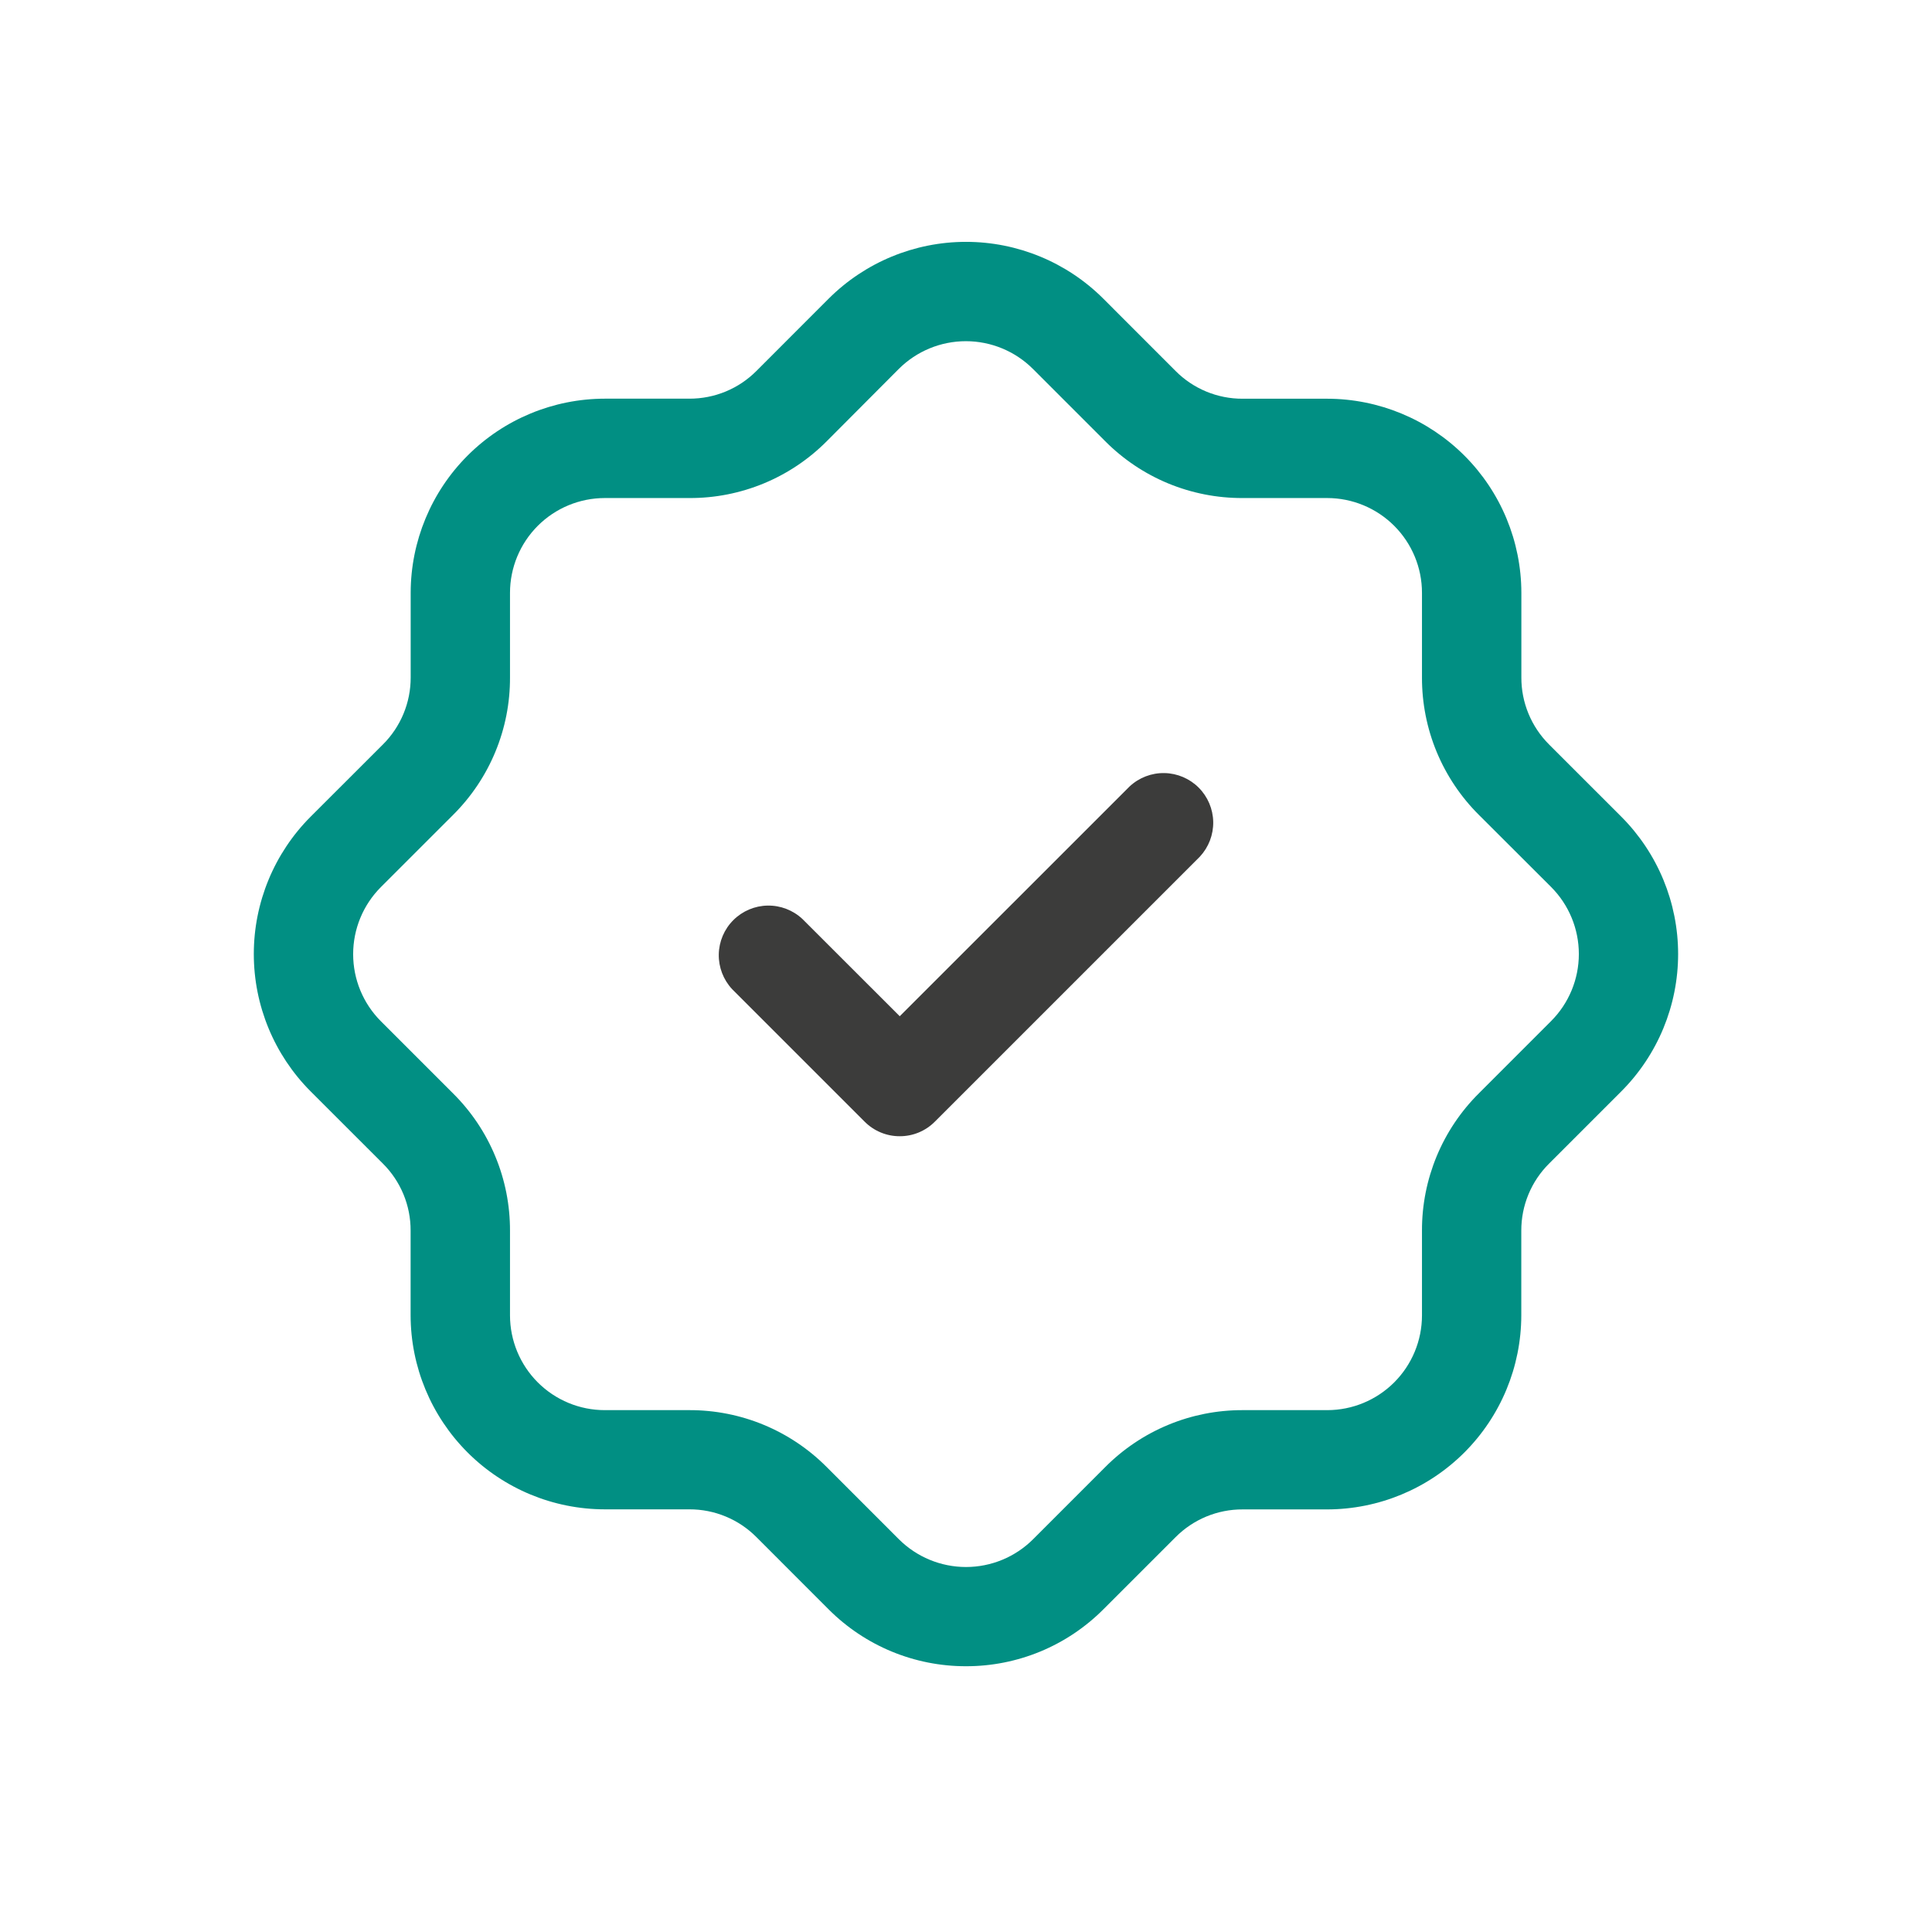
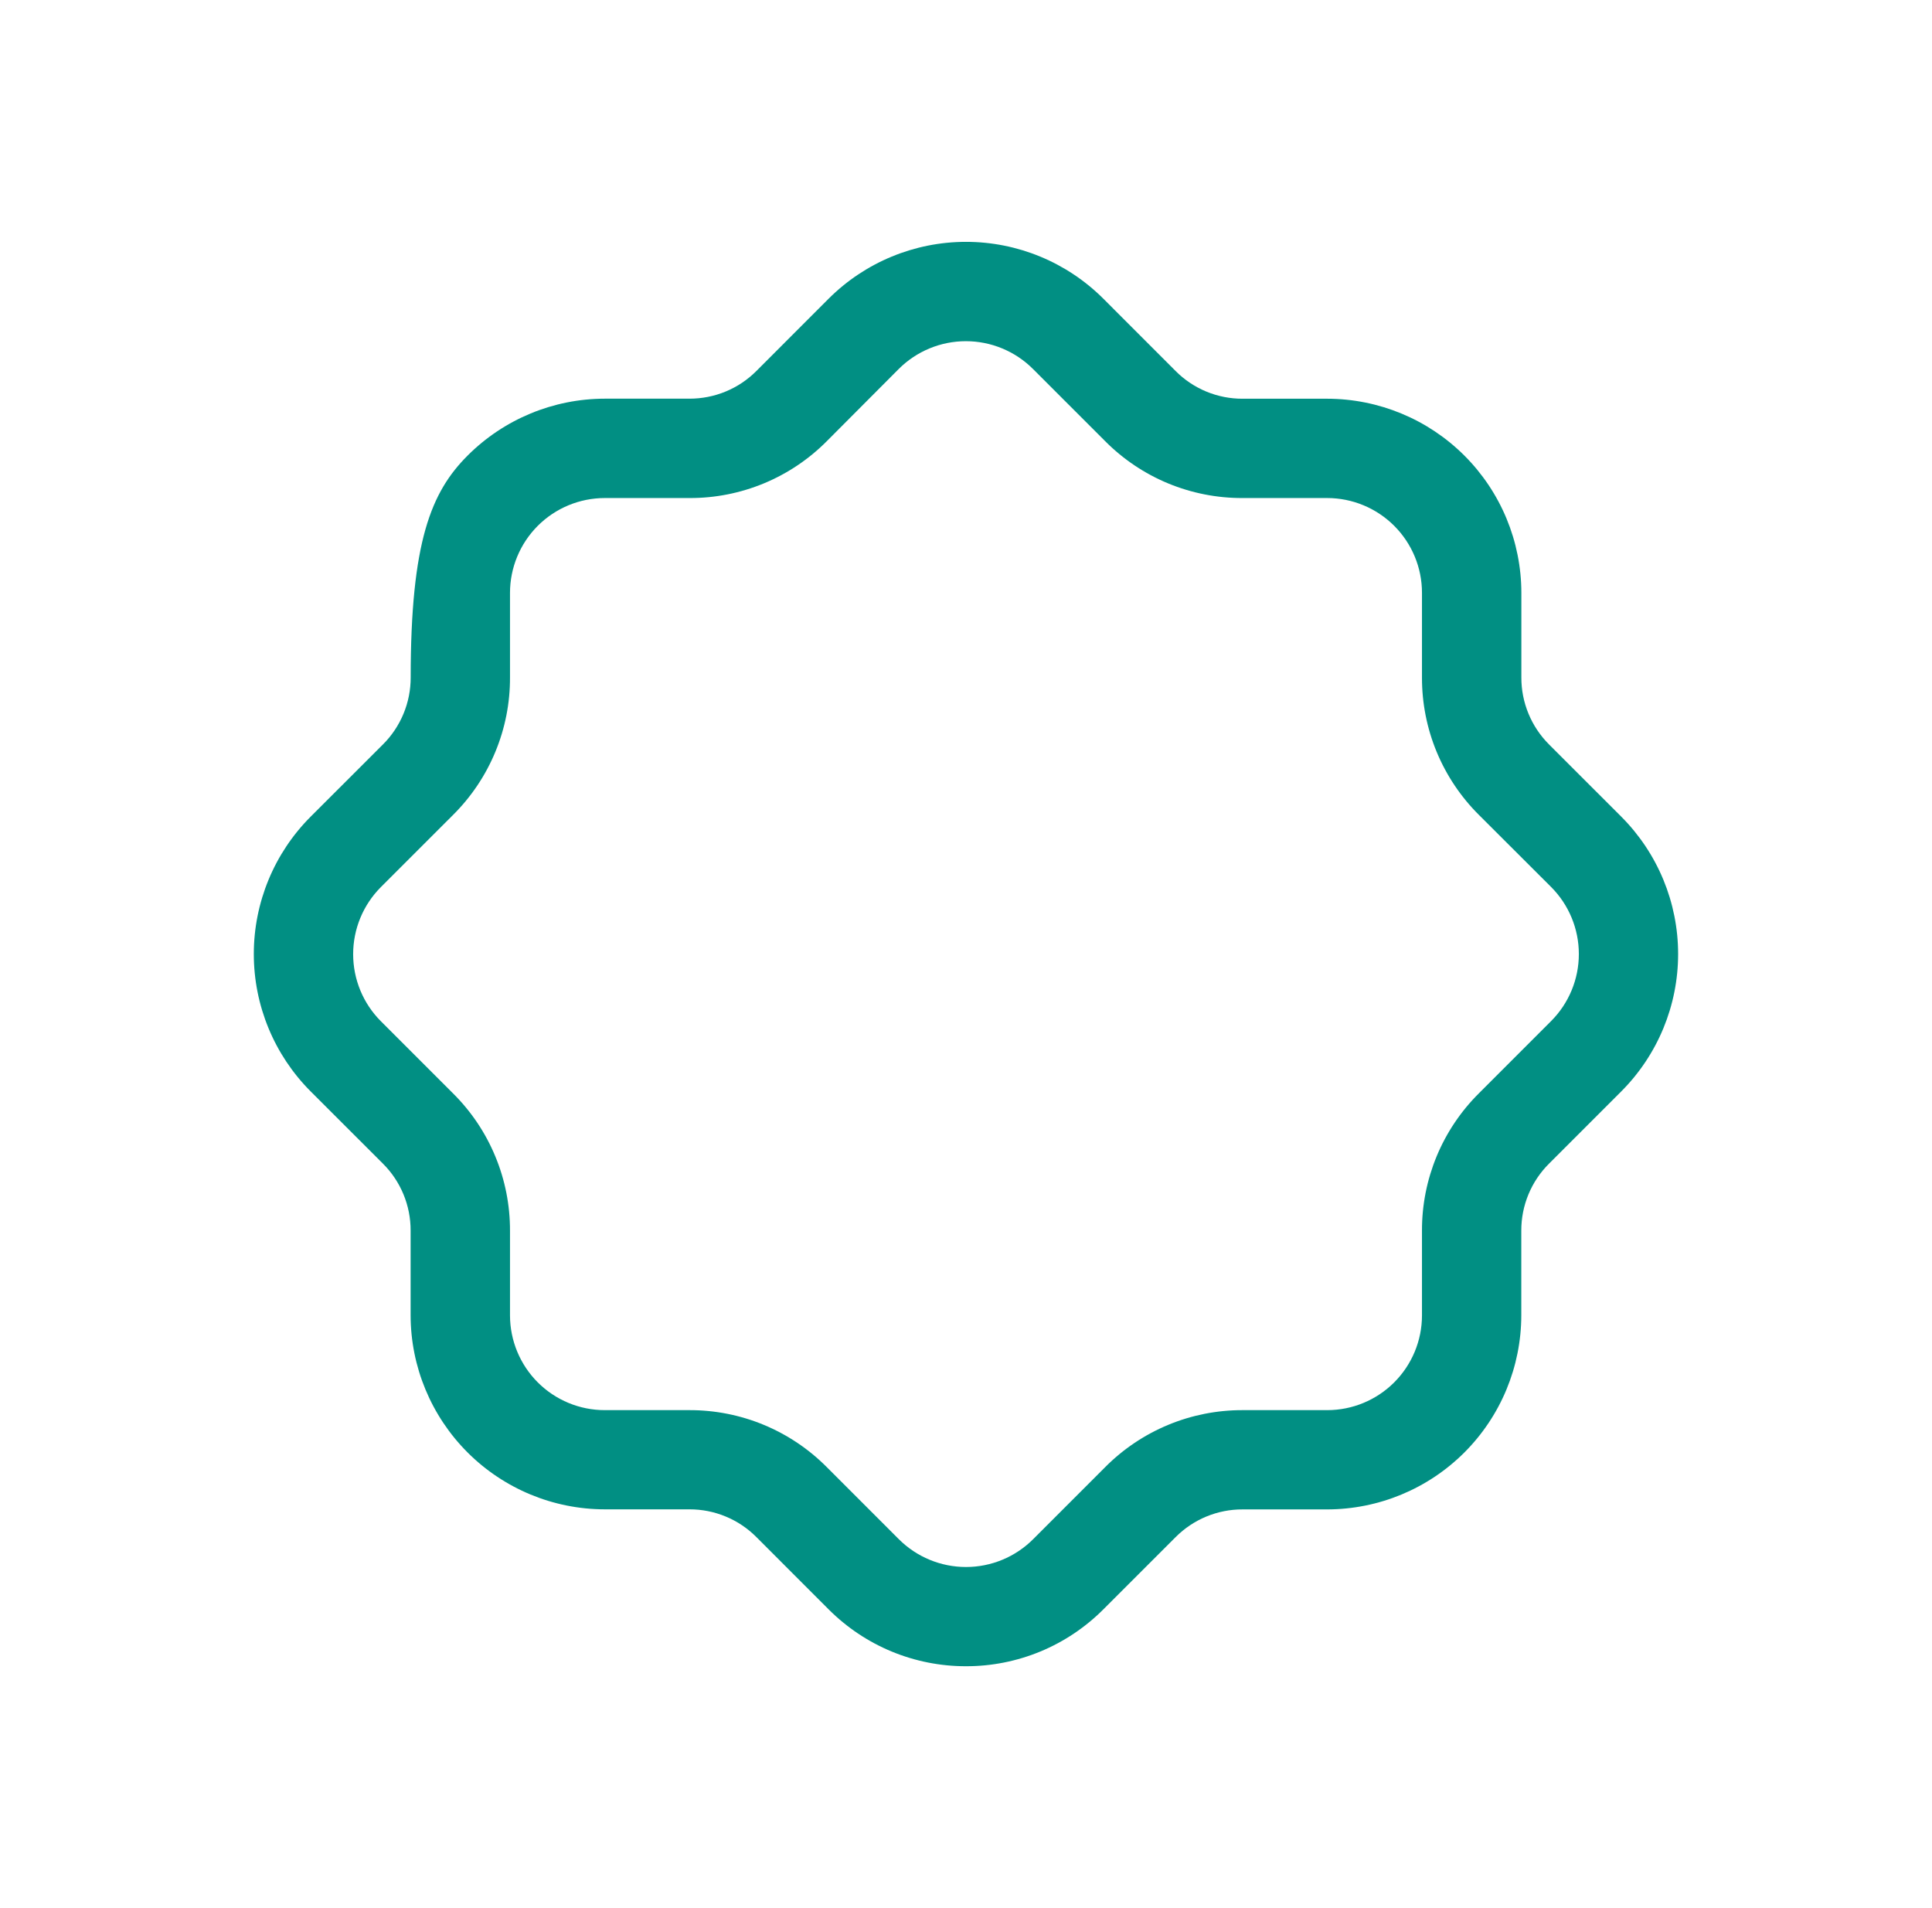
<svg xmlns="http://www.w3.org/2000/svg" width="81" height="80" viewBox="0 0 81 80" fill="none">
-   <path d="M40.5 69.859C39.431 69.861 38.372 69.651 37.384 69.243C36.397 68.834 35.499 68.234 34.744 67.478L31.713 64.445C31.345 64.075 30.907 63.781 30.425 63.582C29.943 63.382 29.426 63.28 28.905 63.281H25.354C23.196 63.279 21.127 62.42 19.602 60.895C18.076 59.368 17.217 57.3 17.215 55.142V51.594C17.217 51.072 17.115 50.556 16.916 50.074C16.716 49.592 16.424 49.154 16.054 48.786L13.021 45.755C11.496 44.227 10.641 42.157 10.641 39.999C10.641 37.841 11.496 35.771 13.021 34.243L16.054 31.213C16.424 30.845 16.717 30.407 16.917 29.925C17.117 29.443 17.219 28.926 17.218 28.404V24.854C17.22 22.696 18.078 20.627 19.604 19.101C21.13 17.575 23.199 16.717 25.357 16.715H28.905C29.426 16.716 29.943 16.614 30.425 16.415C30.907 16.216 31.345 15.923 31.713 15.553L34.744 12.52C36.272 10.996 38.342 10.14 40.5 10.14C42.658 10.14 44.728 10.996 46.255 12.52L49.286 15.553C49.654 15.924 50.092 16.217 50.574 16.417C51.056 16.616 51.573 16.719 52.095 16.717H55.645C57.803 16.72 59.872 17.578 61.398 19.104C62.924 20.63 63.782 22.699 63.784 24.857V28.404C63.782 28.926 63.884 29.442 64.084 29.925C64.283 30.407 64.576 30.844 64.945 31.213L67.976 34.243C69.5 35.771 70.356 37.841 70.356 39.999C70.356 42.157 69.5 44.227 67.976 45.755L64.945 48.786C64.575 49.154 64.282 49.591 64.082 50.073C63.882 50.555 63.78 51.072 63.781 51.594V55.144C63.779 57.302 62.921 59.371 61.395 60.897C59.869 62.423 57.8 63.281 55.642 63.284H52.095C51.573 63.282 51.056 63.385 50.574 63.584C50.092 63.784 49.654 64.078 49.286 64.448L46.255 67.478C45.5 68.234 44.603 68.834 43.615 69.243C42.627 69.651 41.569 69.861 40.5 69.859ZM25.354 20.881C24.301 20.882 23.291 21.301 22.546 22.046C21.802 22.791 21.383 23.801 21.382 24.854V28.404C21.386 29.475 21.177 30.535 20.767 31.524C20.358 32.513 19.755 33.411 18.996 34.166L15.968 37.193C15.223 37.94 14.806 38.951 14.806 40.005C14.806 41.059 15.223 42.07 15.968 42.816L18.996 45.844C19.755 46.597 20.357 47.494 20.766 48.483C21.176 49.471 21.385 50.53 21.382 51.6V55.15C21.383 56.203 21.802 57.213 22.546 57.958C23.291 58.703 24.301 59.122 25.354 59.122H28.905C29.974 59.12 31.034 59.329 32.022 59.739C33.01 60.149 33.906 60.75 34.66 61.508L37.688 64.537C38.435 65.281 39.446 65.699 40.5 65.699C41.554 65.699 42.565 65.281 43.311 64.537L46.339 61.508C47.093 60.75 47.99 60.149 48.978 59.739C49.966 59.329 51.025 59.12 52.095 59.122H55.645C56.698 59.122 57.708 58.703 58.453 57.958C59.198 57.213 59.617 56.203 59.617 55.15V51.594C59.614 50.525 59.824 49.465 60.233 48.477C60.643 47.489 61.245 46.592 62.004 45.838L65.031 42.81C65.776 42.064 66.194 41.053 66.194 39.999C66.194 38.945 65.776 37.934 65.031 37.188L62.004 34.166C61.245 33.411 60.644 32.514 60.234 31.527C59.824 30.539 59.615 29.479 59.617 28.41V24.854C59.617 23.801 59.198 22.791 58.453 22.046C57.708 21.301 56.698 20.882 55.645 20.881H52.095C51.024 20.885 49.964 20.676 48.974 20.267C47.985 19.857 47.088 19.255 46.333 18.495L43.305 15.467C42.559 14.723 41.548 14.305 40.494 14.305C39.44 14.305 38.429 14.723 37.683 15.467L34.666 18.495C33.912 19.254 33.016 19.856 32.027 20.266C31.039 20.675 29.98 20.885 28.91 20.881H25.354Z" fill="#018F83" />
-   <path d="M37.722 47.638C37.448 47.639 37.177 47.585 36.925 47.48C36.672 47.375 36.443 47.221 36.25 47.027L30.694 41.471C30.326 41.076 30.126 40.554 30.135 40.014C30.145 39.474 30.363 38.959 30.745 38.578C31.127 38.196 31.642 37.977 32.181 37.968C32.721 37.958 33.244 38.159 33.639 38.527L37.722 42.607L47.361 32.971C47.756 32.603 48.279 32.402 48.819 32.412C49.358 32.422 49.873 32.64 50.255 33.022C50.637 33.404 50.855 33.919 50.865 34.458C50.874 34.998 50.674 35.52 50.306 35.915L39.194 47.027C39.002 47.221 38.772 47.375 38.52 47.48C38.267 47.585 37.996 47.639 37.722 47.638Z" fill="#3C3C3B" />
+   <path d="M40.5 69.859C39.431 69.861 38.372 69.651 37.384 69.243C36.397 68.834 35.499 68.234 34.744 67.478L31.713 64.445C31.345 64.075 30.907 63.781 30.425 63.582C29.943 63.382 29.426 63.28 28.905 63.281H25.354C23.196 63.279 21.127 62.42 19.602 60.895C18.076 59.368 17.217 57.3 17.215 55.142V51.594C17.217 51.072 17.115 50.556 16.916 50.074C16.716 49.592 16.424 49.154 16.054 48.786L13.021 45.755C11.496 44.227 10.641 42.157 10.641 39.999C10.641 37.841 11.496 35.771 13.021 34.243L16.054 31.213C16.424 30.845 16.717 30.407 16.917 29.925C17.117 29.443 17.219 28.926 17.218 28.404C17.22 22.696 18.078 20.627 19.604 19.101C21.13 17.575 23.199 16.717 25.357 16.715H28.905C29.426 16.716 29.943 16.614 30.425 16.415C30.907 16.216 31.345 15.923 31.713 15.553L34.744 12.52C36.272 10.996 38.342 10.14 40.5 10.14C42.658 10.14 44.728 10.996 46.255 12.52L49.286 15.553C49.654 15.924 50.092 16.217 50.574 16.417C51.056 16.616 51.573 16.719 52.095 16.717H55.645C57.803 16.72 59.872 17.578 61.398 19.104C62.924 20.63 63.782 22.699 63.784 24.857V28.404C63.782 28.926 63.884 29.442 64.084 29.925C64.283 30.407 64.576 30.844 64.945 31.213L67.976 34.243C69.5 35.771 70.356 37.841 70.356 39.999C70.356 42.157 69.5 44.227 67.976 45.755L64.945 48.786C64.575 49.154 64.282 49.591 64.082 50.073C63.882 50.555 63.78 51.072 63.781 51.594V55.144C63.779 57.302 62.921 59.371 61.395 60.897C59.869 62.423 57.8 63.281 55.642 63.284H52.095C51.573 63.282 51.056 63.385 50.574 63.584C50.092 63.784 49.654 64.078 49.286 64.448L46.255 67.478C45.5 68.234 44.603 68.834 43.615 69.243C42.627 69.651 41.569 69.861 40.5 69.859ZM25.354 20.881C24.301 20.882 23.291 21.301 22.546 22.046C21.802 22.791 21.383 23.801 21.382 24.854V28.404C21.386 29.475 21.177 30.535 20.767 31.524C20.358 32.513 19.755 33.411 18.996 34.166L15.968 37.193C15.223 37.94 14.806 38.951 14.806 40.005C14.806 41.059 15.223 42.07 15.968 42.816L18.996 45.844C19.755 46.597 20.357 47.494 20.766 48.483C21.176 49.471 21.385 50.53 21.382 51.6V55.15C21.383 56.203 21.802 57.213 22.546 57.958C23.291 58.703 24.301 59.122 25.354 59.122H28.905C29.974 59.12 31.034 59.329 32.022 59.739C33.01 60.149 33.906 60.75 34.66 61.508L37.688 64.537C38.435 65.281 39.446 65.699 40.5 65.699C41.554 65.699 42.565 65.281 43.311 64.537L46.339 61.508C47.093 60.75 47.99 60.149 48.978 59.739C49.966 59.329 51.025 59.12 52.095 59.122H55.645C56.698 59.122 57.708 58.703 58.453 57.958C59.198 57.213 59.617 56.203 59.617 55.15V51.594C59.614 50.525 59.824 49.465 60.233 48.477C60.643 47.489 61.245 46.592 62.004 45.838L65.031 42.81C65.776 42.064 66.194 41.053 66.194 39.999C66.194 38.945 65.776 37.934 65.031 37.188L62.004 34.166C61.245 33.411 60.644 32.514 60.234 31.527C59.824 30.539 59.615 29.479 59.617 28.41V24.854C59.617 23.801 59.198 22.791 58.453 22.046C57.708 21.301 56.698 20.882 55.645 20.881H52.095C51.024 20.885 49.964 20.676 48.974 20.267C47.985 19.857 47.088 19.255 46.333 18.495L43.305 15.467C42.559 14.723 41.548 14.305 40.494 14.305C39.44 14.305 38.429 14.723 37.683 15.467L34.666 18.495C33.912 19.254 33.016 19.856 32.027 20.266C31.039 20.675 29.98 20.885 28.91 20.881H25.354Z" fill="#018F83" />
</svg>